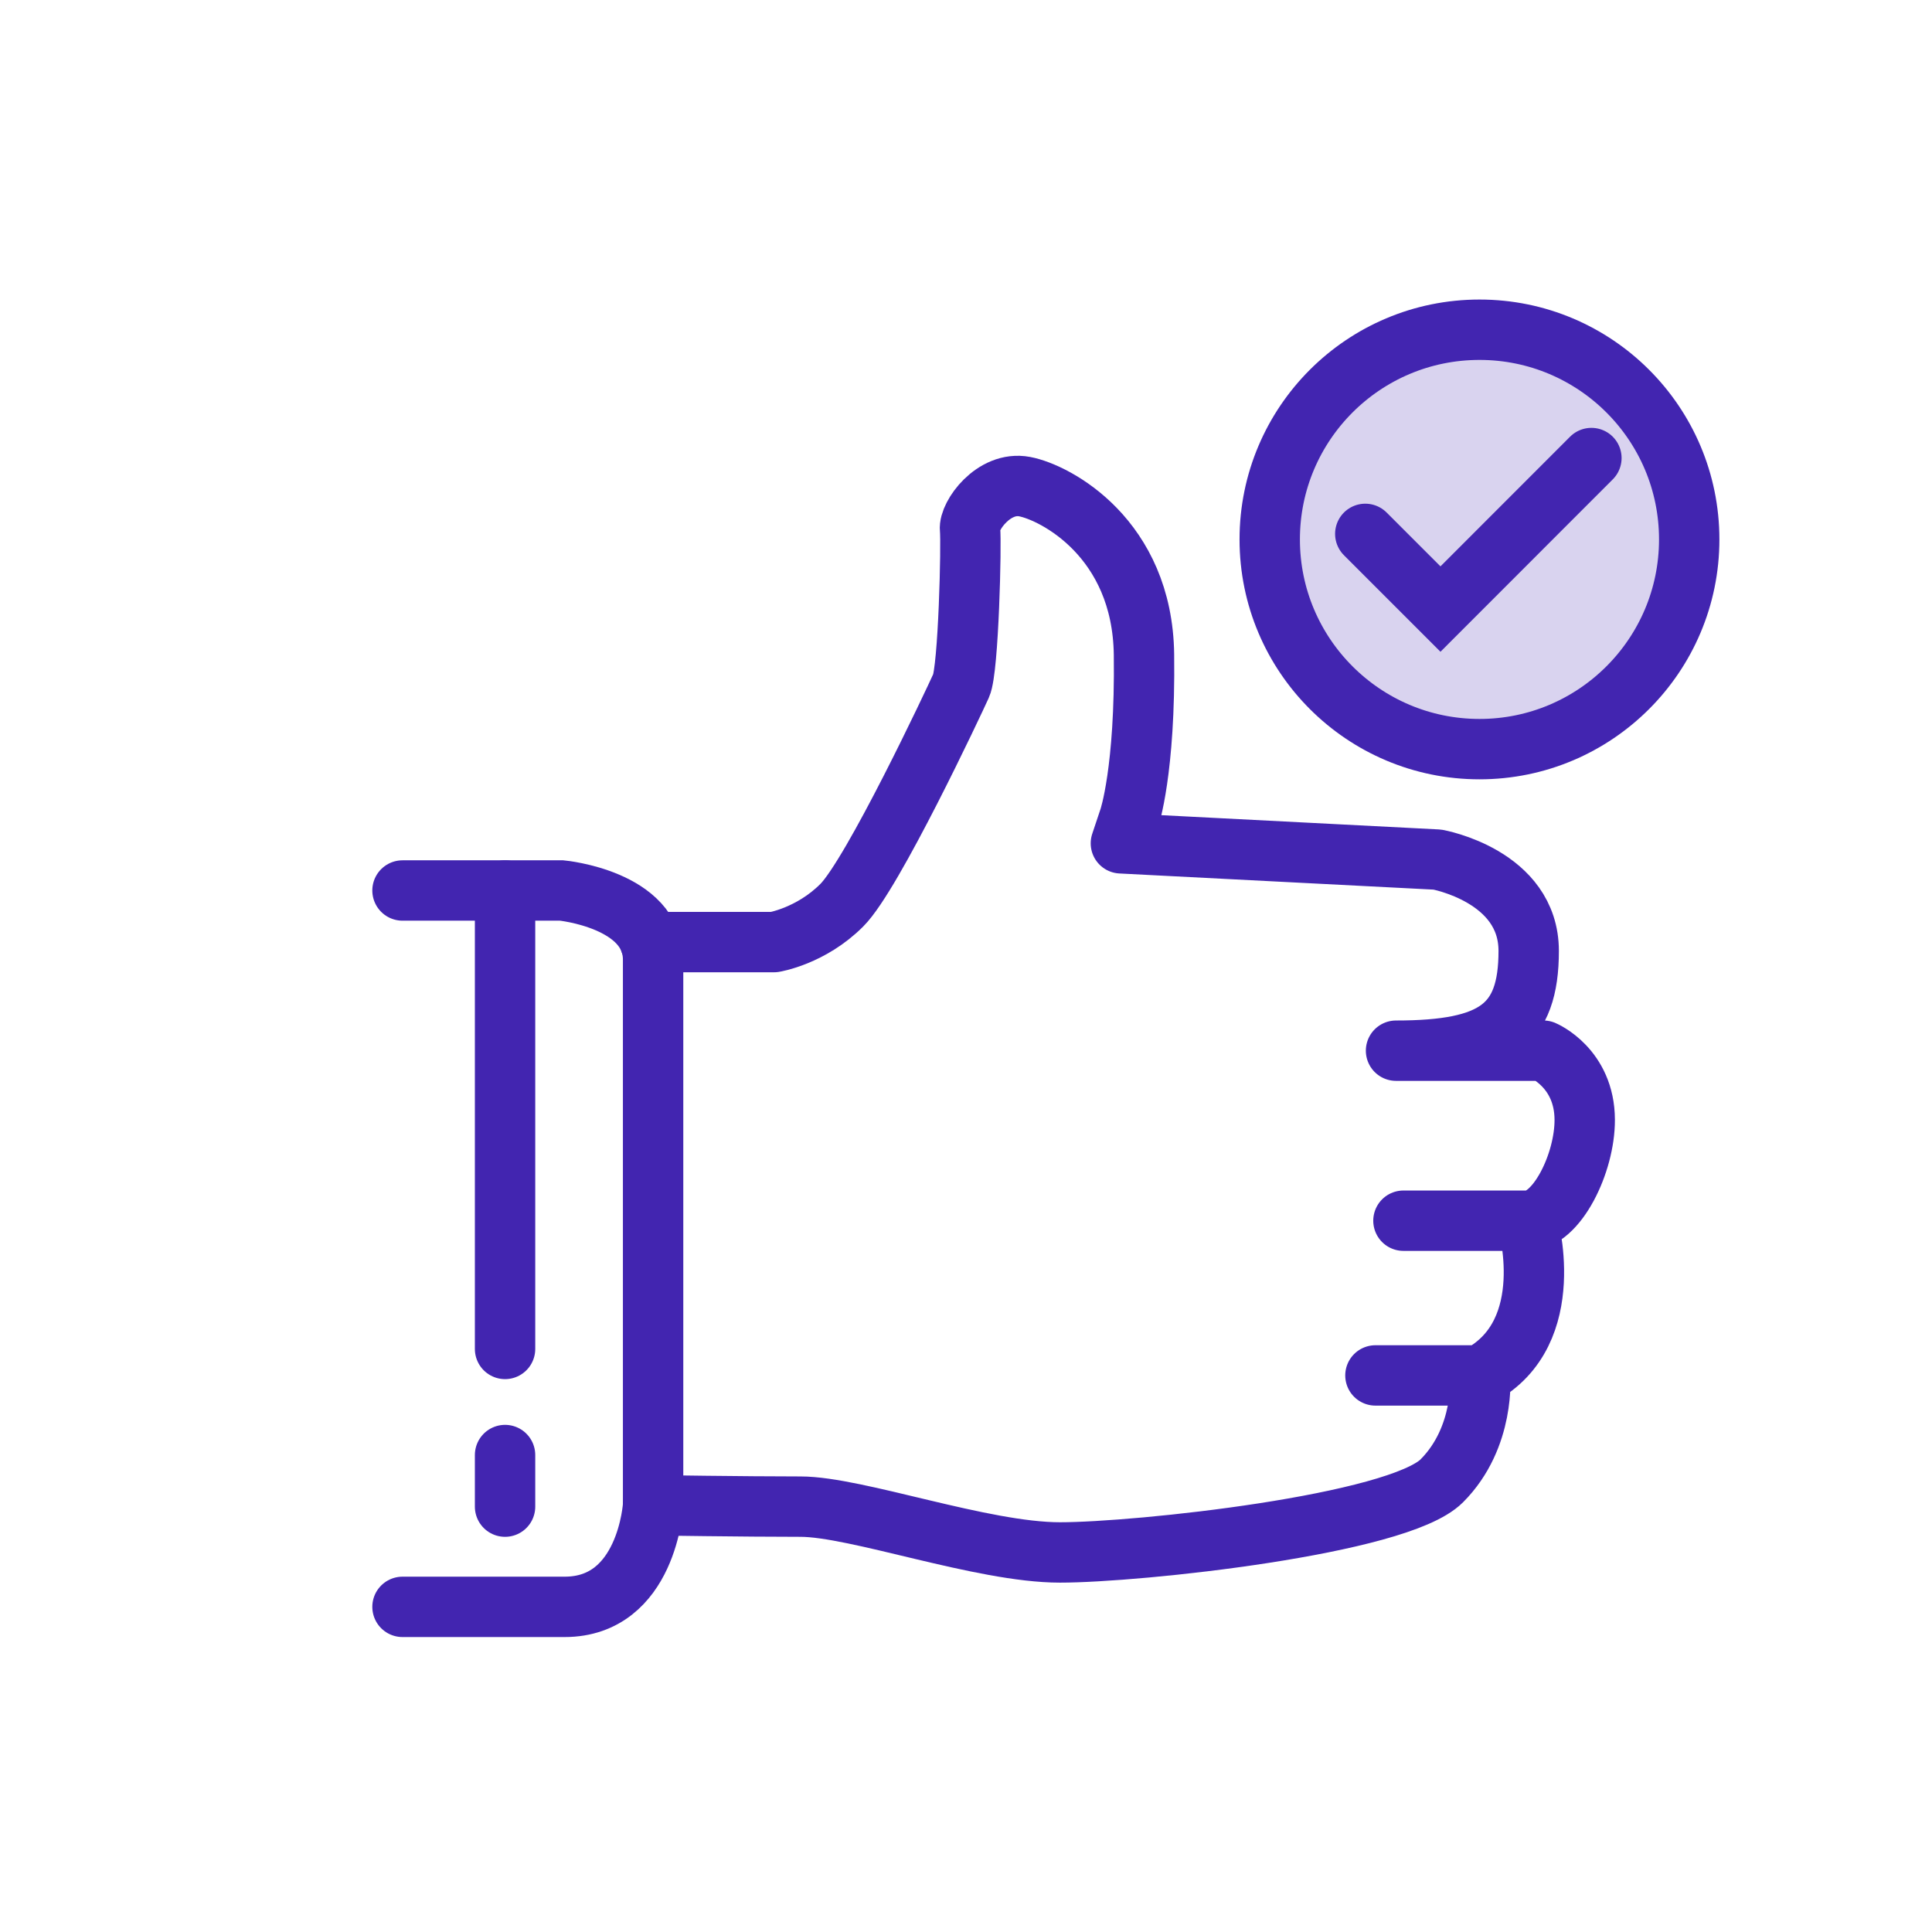
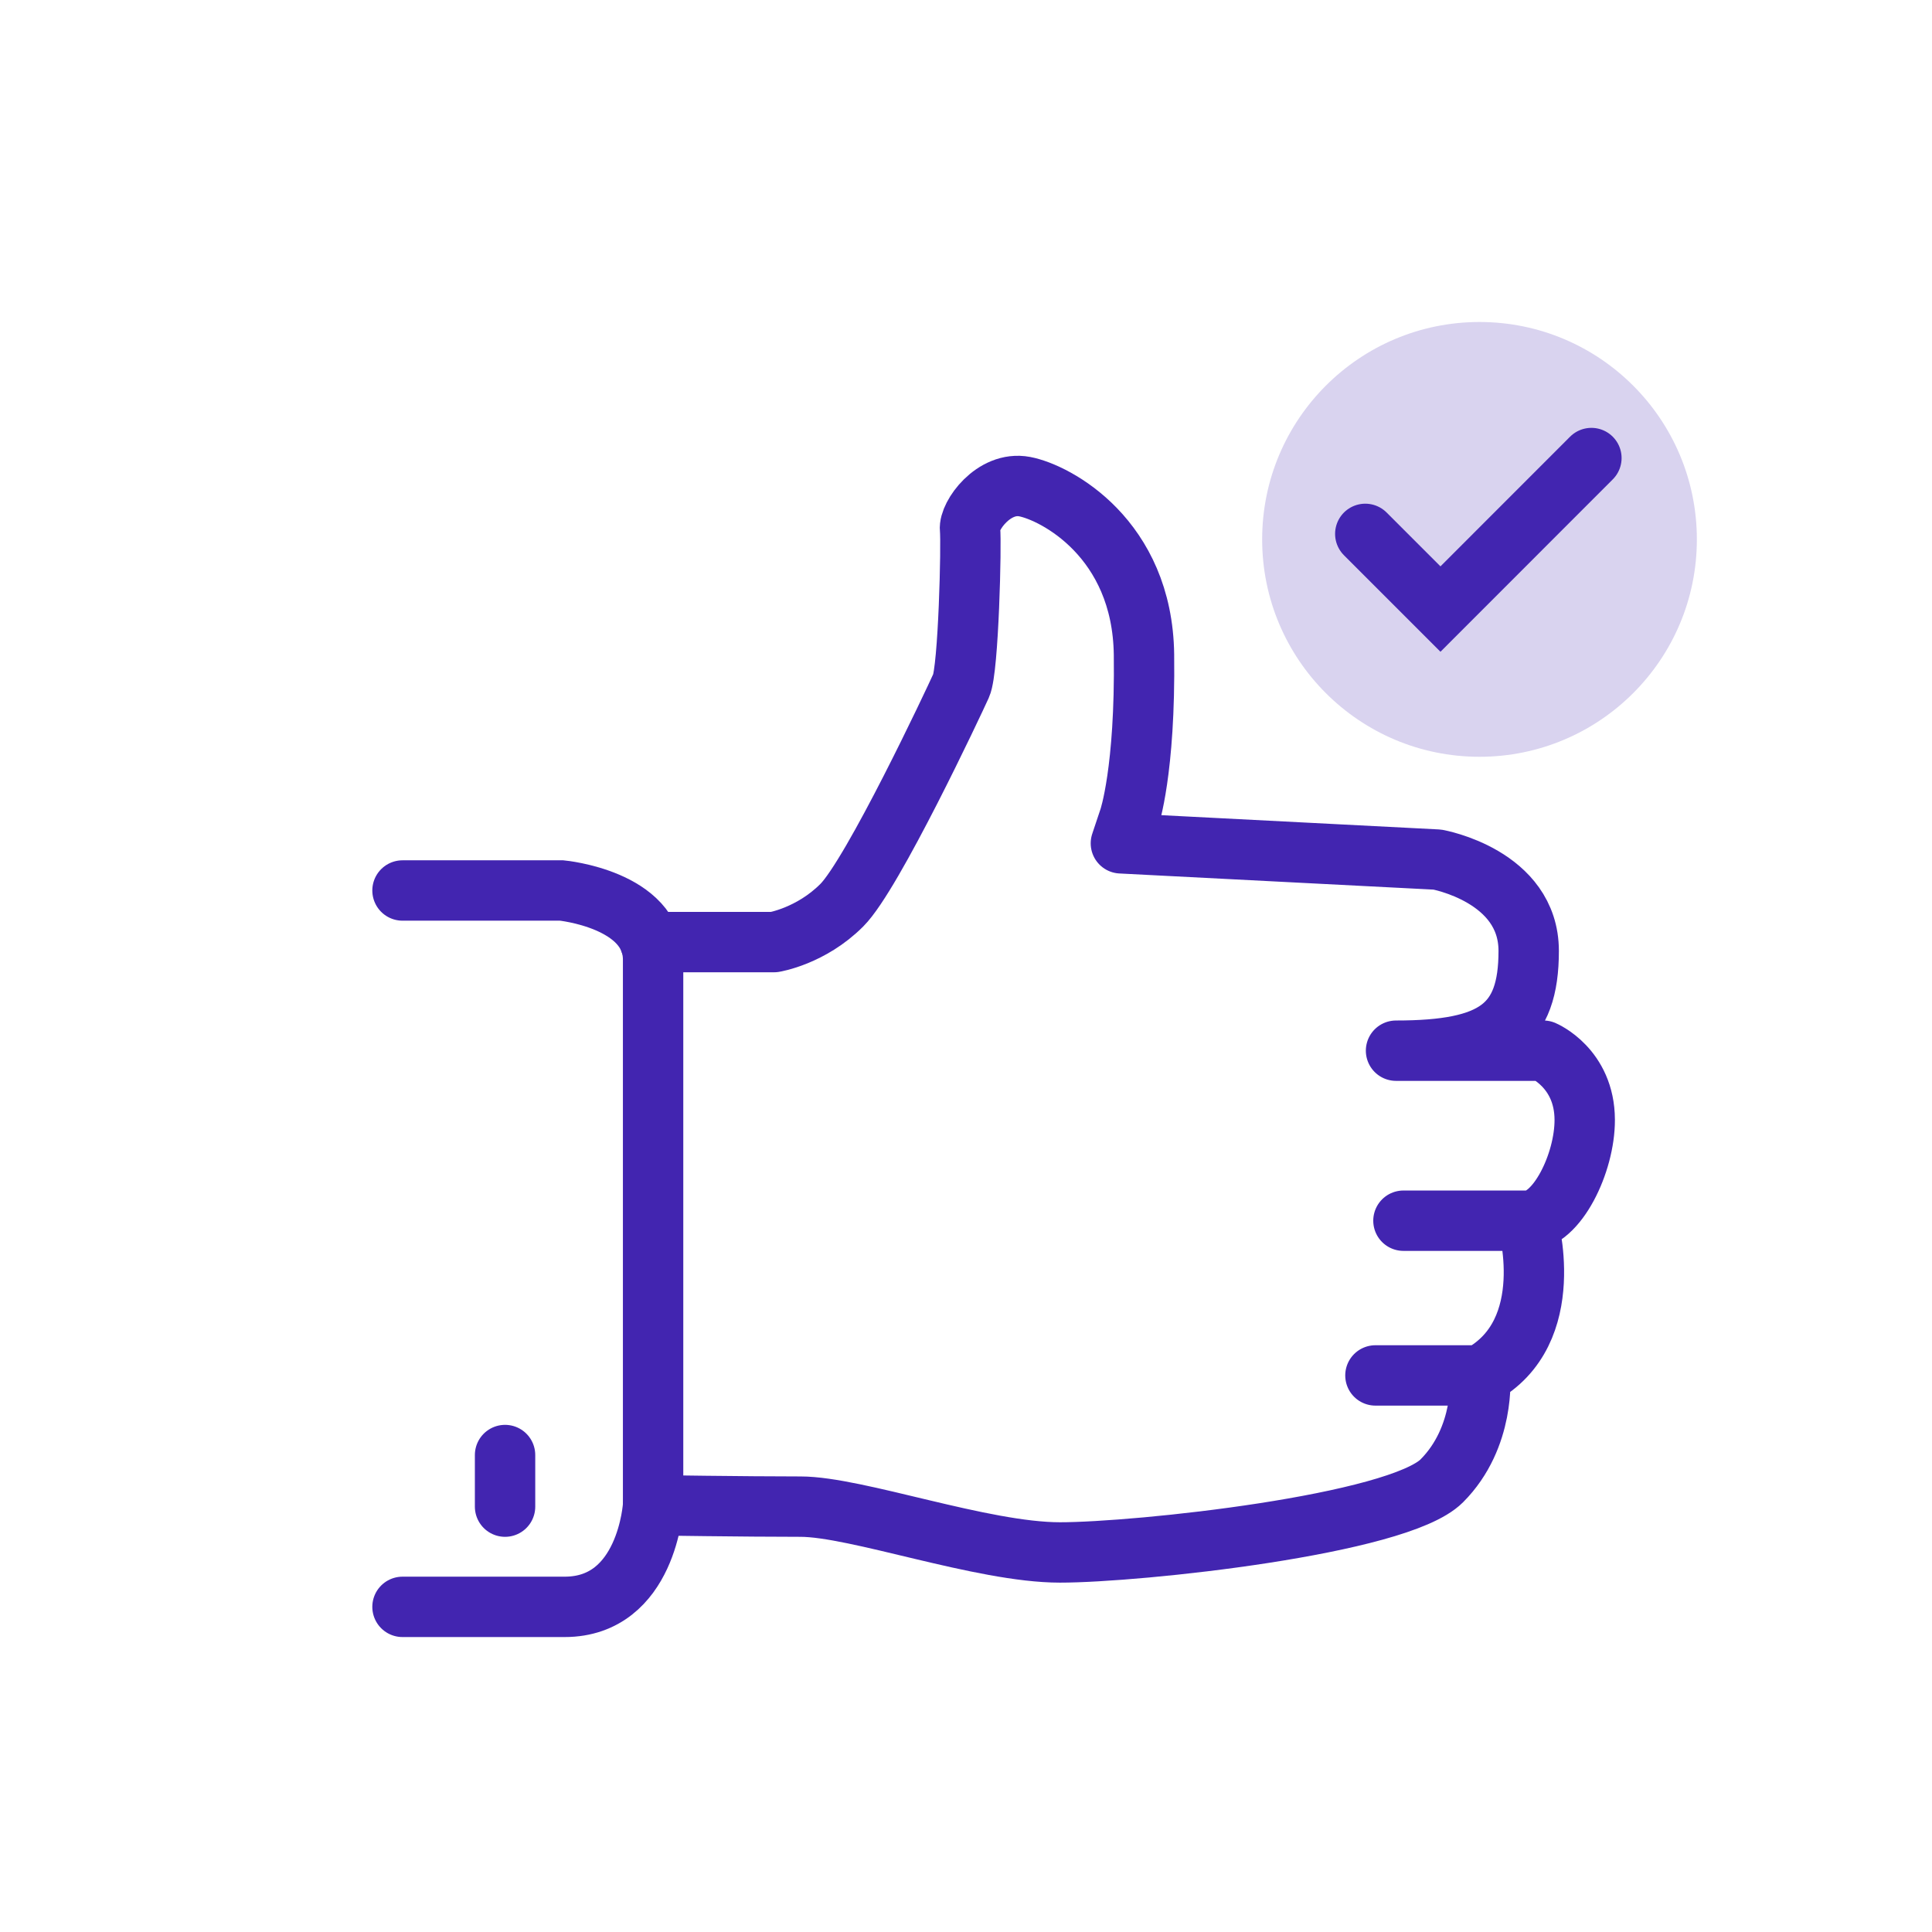
<svg xmlns="http://www.w3.org/2000/svg" width="24px" height="24px" viewBox="0 0 24 24" version="1.1">
  <title>icons/servizi/ok-2</title>
  <g id="icons/servizi/ok-2" stroke="none" stroke-width="1" fill="none" fill-rule="evenodd">
    <rect id="bounding-box" x="0" y="0" width="24" height="24" />
    <g id="Group-15" transform="translate(5, 4)">
      <path d="M0,7.062 L1.978,7.062 C1.978,7.062 3.113,7.172 3.113,7.922 L3.113,14.698 C3.113,14.698 3.04,15.961 2.014,15.961 L0,15.961" id="Stroke-1" stroke="#4225B0" stroke-width="0.75" stroke-linecap="round" />
-       <line x1="1.274" y1="12.757" x2="1.274" y2="7.062" id="Stroke-3" stroke="#4225B0" stroke-width="0.75" stroke-linecap="round" />
      <line x1="1.274" y1="14.075" x2="1.274" y2="14.716" id="Stroke-5" stroke="#4225B0" stroke-width="0.75" stroke-linecap="round" />
      <path d="M3.076,7.703 L4.615,7.703 C4.615,7.703 5.073,7.63 5.457,7.245 C5.842,6.861 6.849,4.719 6.94,4.517 C7.032,4.316 7.069,2.741 7.05,2.576 C7.032,2.411 7.343,1.972 7.728,2.045 C8.112,2.118 9.193,2.686 9.211,4.133 C9.229,5.579 9.028,6.165 9.028,6.165 L8.924,6.476 L12.855,6.678 C12.855,6.678 13.99,6.879 13.99,7.813 C13.99,8.747 13.569,9.052 12.342,9.052 L14.173,9.052 C14.173,9.052 14.684,9.266 14.686,9.91 C14.688,10.45 14.338,11.164 13.972,11.164 L12.434,11.164 L13.972,11.164 C13.972,11.164 14.38,12.547 13.386,13.086 L12.086,13.086 L13.386,13.086 C13.386,13.086 13.454,13.851 12.91,14.396 C12.365,14.941 9.138,15.285 8.167,15.285 C7.197,15.285 5.64,14.716 4.944,14.716 C4.248,14.716 3.113,14.699 3.113,14.699" id="Stroke-7" stroke="#4225B0" stroke-width="0.75" stroke-linecap="round" stroke-linejoin="round" />
      <path d="M16.079,2.701 C16.079,1.209 14.87,0 13.379,0 C11.888,0 10.679,1.209 10.679,2.701 C10.679,4.192 11.888,5.401 13.379,5.401 C14.87,5.401 16.079,4.192 16.079,2.701" id="Fill-9" fill="#D9D3EF" />
-       <path d="M15.984,2.701 C15.984,4.139 14.817,5.306 13.379,5.306 C11.94,5.306 10.773,4.139 10.773,2.701 C10.773,1.262 11.94,0.096 13.379,0.096 C14.817,0.096 15.984,1.262 15.984,2.701 Z" id="Stroke-11" stroke="#4225B0" stroke-width="0.75" stroke-linecap="round" />
      <polyline id="Stroke-13" stroke="#4225B0" stroke-width="0.75" stroke-linecap="round" points="11.96 2.632 12.894 3.566 14.769 1.69" />
    </g>
  </g>
</svg>